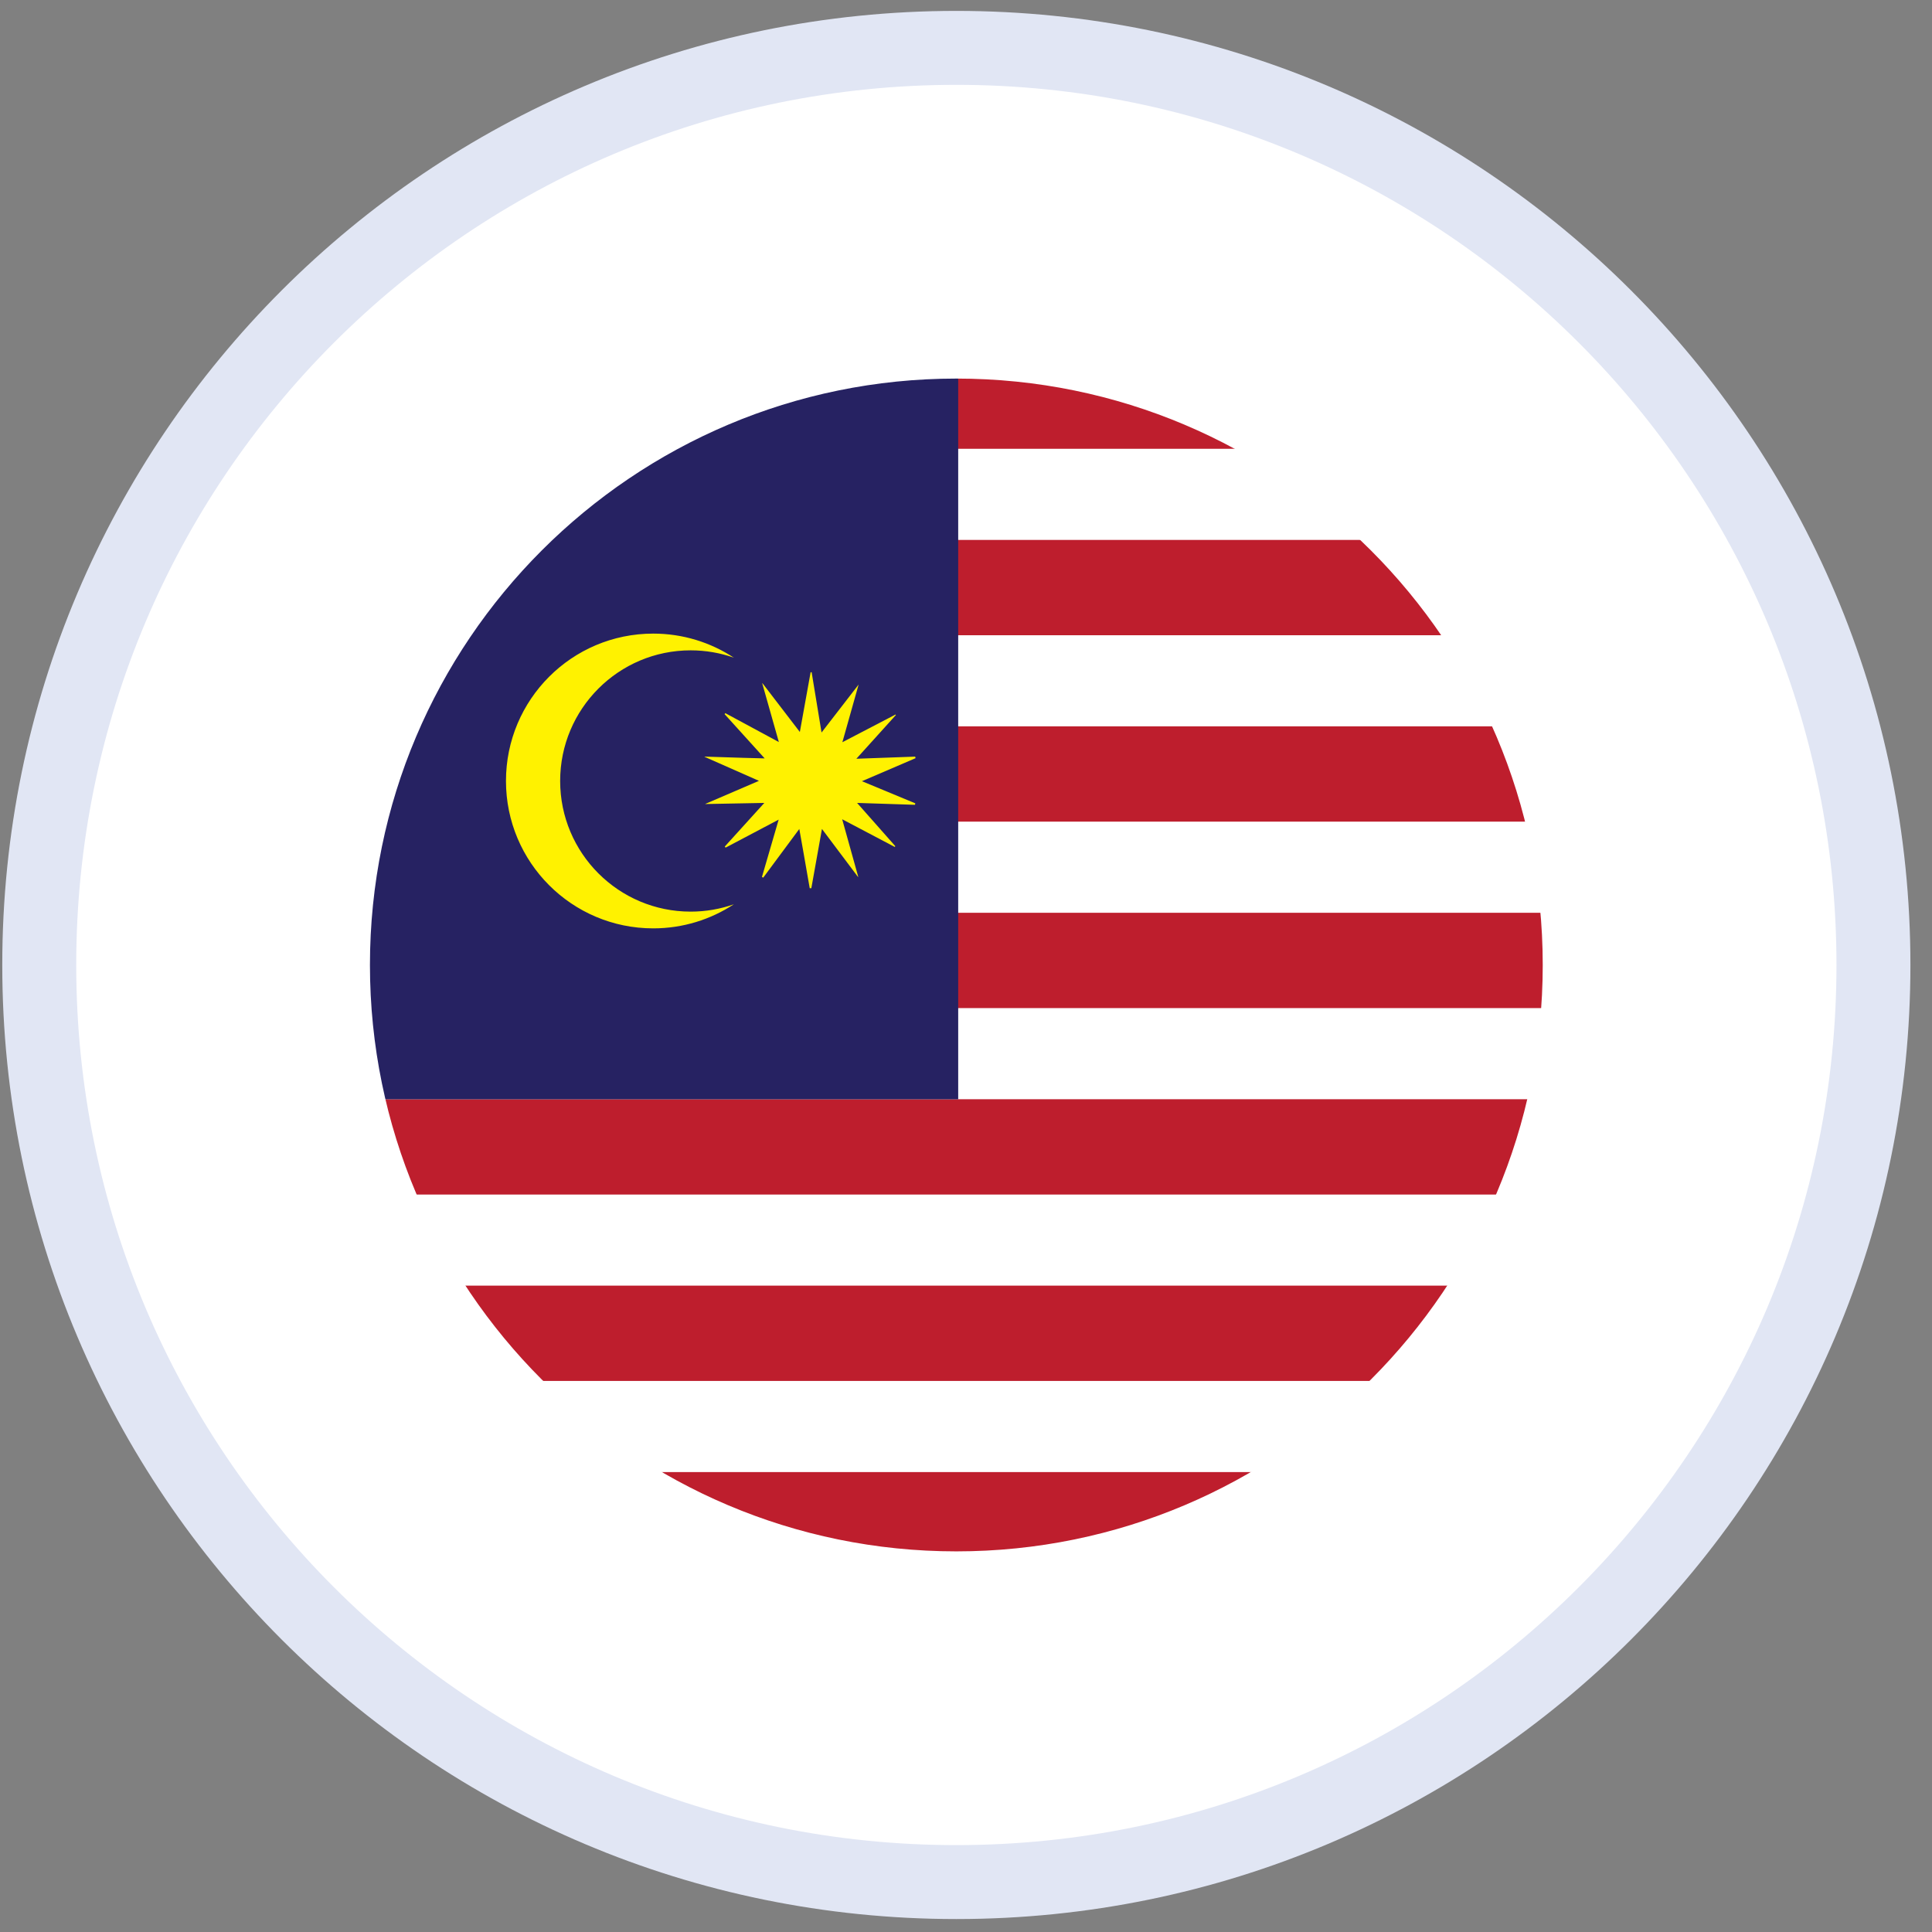
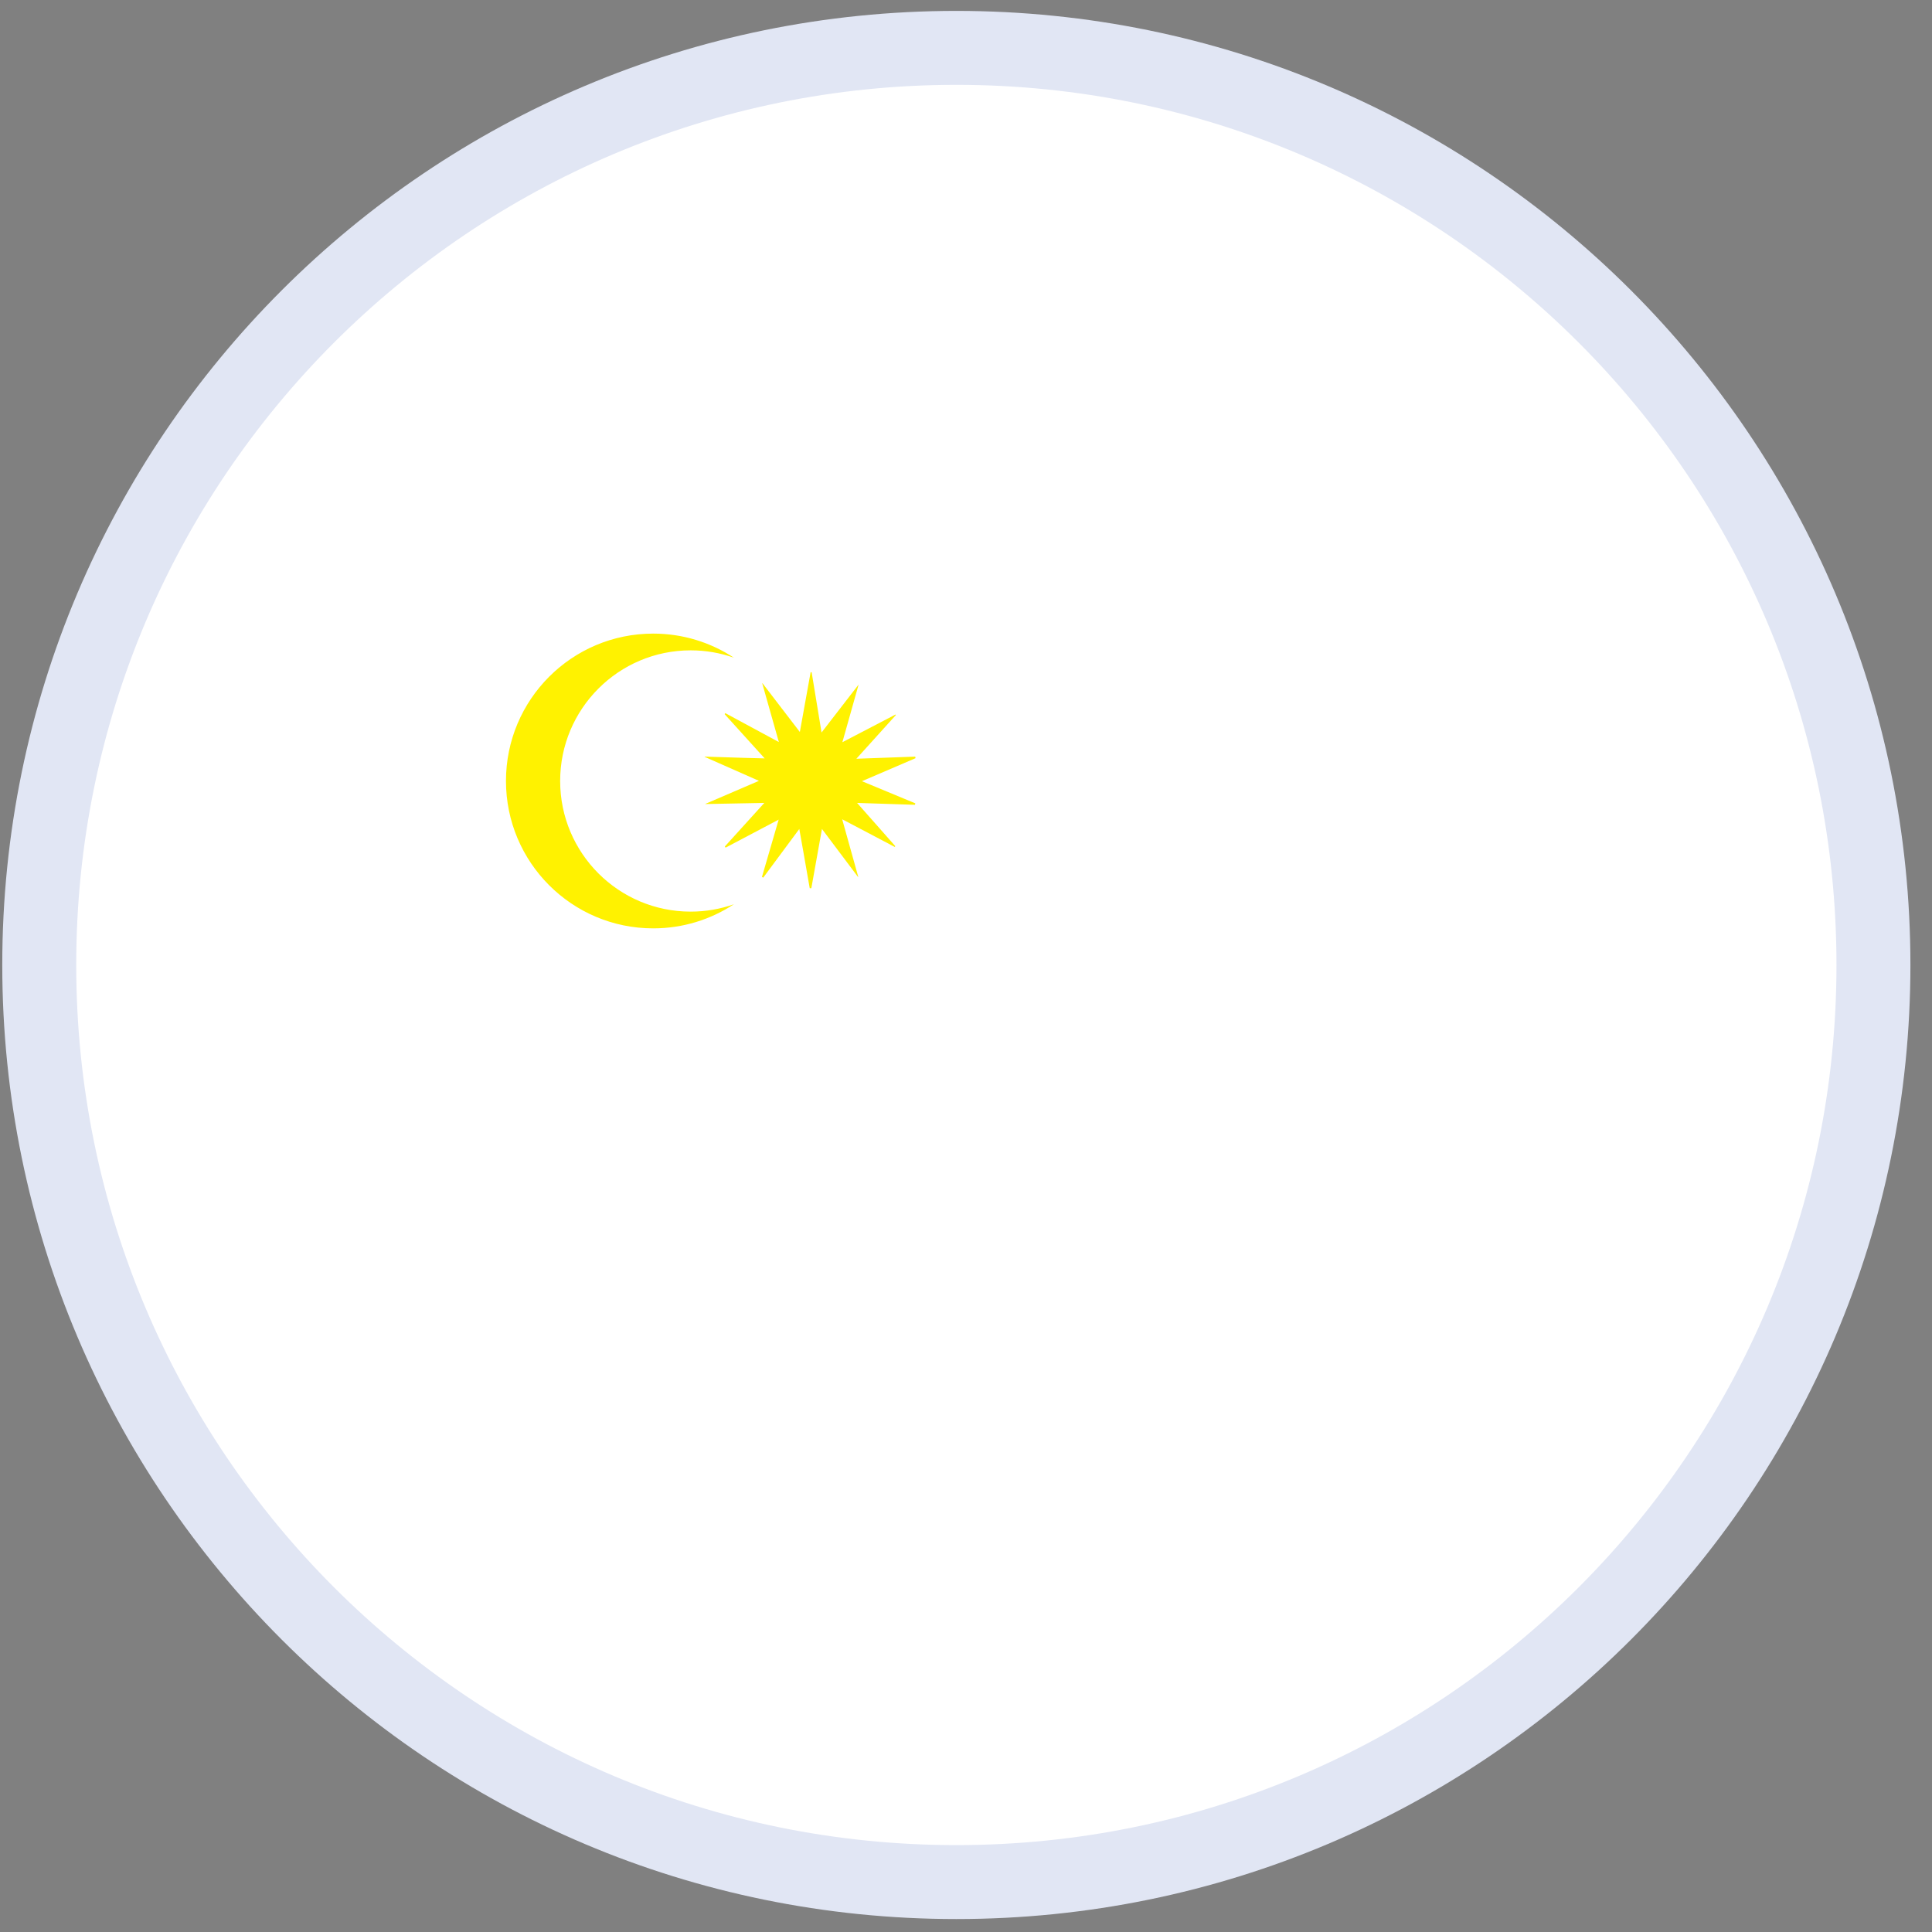
<svg xmlns="http://www.w3.org/2000/svg" width="100%" height="100%" viewBox="0 0 81 81" version="1.1" xml:space="preserve" style="fill-rule:evenodd;clip-rule:evenodd;stroke-miterlimit:10;">
  <rect x="0" y="0" width="81" height="81" fill="#808080" stroke="none" />
  <g id="Malaysian-icon">
    <path d="M80.095,40.457c0,22.091 -17.909,40 -40,40c-22.091,-0 -40,-17.909 -40,-40c0,-22.091 17.909,-40 40,-40c22.091,-0 40,17.909 40,40" style="fill:#e1e6f4;fill-rule:nonzero;" />
    <path d="M76.995,40.457c0,20.379 -16.521,36.9 -36.9,36.9c-20.379,-0 -36.899,-16.521 -36.899,-36.9c0,-20.379 16.52,-36.9 36.899,-36.9c20.379,-0 36.9,16.521 36.9,36.9" style="fill:#fff;fill-rule:nonzero;" />
    <g>
      <clipPath id="_clip1">
-         <path d="M15.095,40.456c-0,13.808 11.193,25.001 25,25.001c13.807,0 25.001,-11.193 25.001,-25.001c-0,-13.807 -11.194,-24.999 -25.001,-24.999c-13.807,0 -25,11.192 -25,24.999Z" clip-rule="nonzero" />
-       </clipPath>
+         </clipPath>
      <g clip-path="url(#_clip1)">
        <rect x="11.461" y="14.82" width="57.301" height="3.996" style="fill:#be1e2d;" />
-         <rect x="11.461" y="22.636" width="57.301" height="3.996" style="fill:#be1e2d;" />
-         <rect x="11.461" y="30.452" width="57.301" height="3.996" style="fill:#be1e2d;" />
        <rect x="11.461" y="38.269" width="57.301" height="3.996" style="fill:#be1e2d;" />
        <rect x="11.461" y="46.085" width="57.301" height="3.996" style="fill:#be1e2d;" />
        <rect x="11.461" y="53.901" width="57.301" height="3.996" style="fill:#be1e2d;" />
-         <rect x="11.461" y="61.718" width="57.301" height="3.996" style="fill:#be1e2d;" />
-         <rect x="11.461" y="14.821" width="28.712" height="31.267" style="fill:#262262;" />
      </g>
    </g>
-     <path d="M65.095,40.457c0,-13.798 -11.202,-25 -25,-25c-13.797,-0 -25,11.202 -25,25c0,13.797 11.203,25 25,25c13.798,-0 25,-11.203 25,-25Z" style="fill:none;stroke:#fff;stroke-width:0.83px;" />
+     <path d="M65.095,40.457c0,-13.798 -11.202,-25 -25,-25c-13.797,-0 -25,11.202 -25,25c0,13.797 11.203,25 25,25c13.798,-0 25,-11.203 25,-25" style="fill:none;stroke:#fff;stroke-width:0.83px;" />
    <path d="M23.485,32.743c0,-3.025 2.45,-5.477 5.472,-5.477c0.635,-0 1.244,0.109 1.811,0.308c-0.971,-0.638 -2.133,-1.01 -3.381,-1.01c-3.41,-0 -6.174,2.766 -6.174,6.179c0,3.412 2.764,6.179 6.174,6.179c1.248,-0 2.41,-0.372 3.381,-1.01c-0.567,0.199 -1.176,0.308 -1.811,0.308c-3.022,-0 -5.472,-2.452 -5.472,-5.477" style="fill:#fff200;fill-rule:nonzero;" />
    <path d="M36.137,32.752l2.248,-0.965c-0.004,-0.022 -0.01,-0.043 -0.015,-0.065l-2.466,0.089l1.657,-1.834c-0.005,-0.007 -0.01,-0.013 -0.015,-0.02l-2.229,1.161l0.681,-2.418l-1.554,2.011l-0.415,-2.526c-0.014,-0 -0.028,-0.001 -0.043,-0.001l-0.452,2.505l-1.568,-2.045c-0.003,0.001 -0.006,0.003 -0.009,0.005l0.697,2.462l-2.244,-1.211c-0.01,0.013 -0.021,0.027 -0.031,0.04l1.68,1.856c0,-0 -1.487,-0.036 -2.518,-0.075c-0.001,0.003 -0.001,0.006 -0.002,0.009c0.956,0.42 2.28,1.007 2.28,1.007l-2.262,0.973c0.985,-0.02 2.487,-0.047 2.487,-0.047l-1.657,1.829c0.011,0.015 0.023,0.03 0.035,0.045l2.224,-1.174l-0.701,2.404c0.018,0.009 0.036,0.019 0.054,0.028l1.512,-2.04c0,-0 0.305,1.706 0.437,2.484l0.008,-0c0.02,-0 0.04,-0.001 0.06,-0.001l0.445,-2.484l1.51,2.011c0.003,-0.002 0.007,-0.004 0.011,-0.006l-0.673,-2.411l2.203,1.16c0.008,-0.01 0.016,-0.021 0.025,-0.031c-0.564,-0.642 -1.603,-1.814 -1.603,-1.814l2.427,0.079c0.004,-0.021 0.009,-0.041 0.014,-0.061l-2.238,-0.929Z" style="fill:#fff200;fill-rule:nonzero;" />
  </g>
</svg>